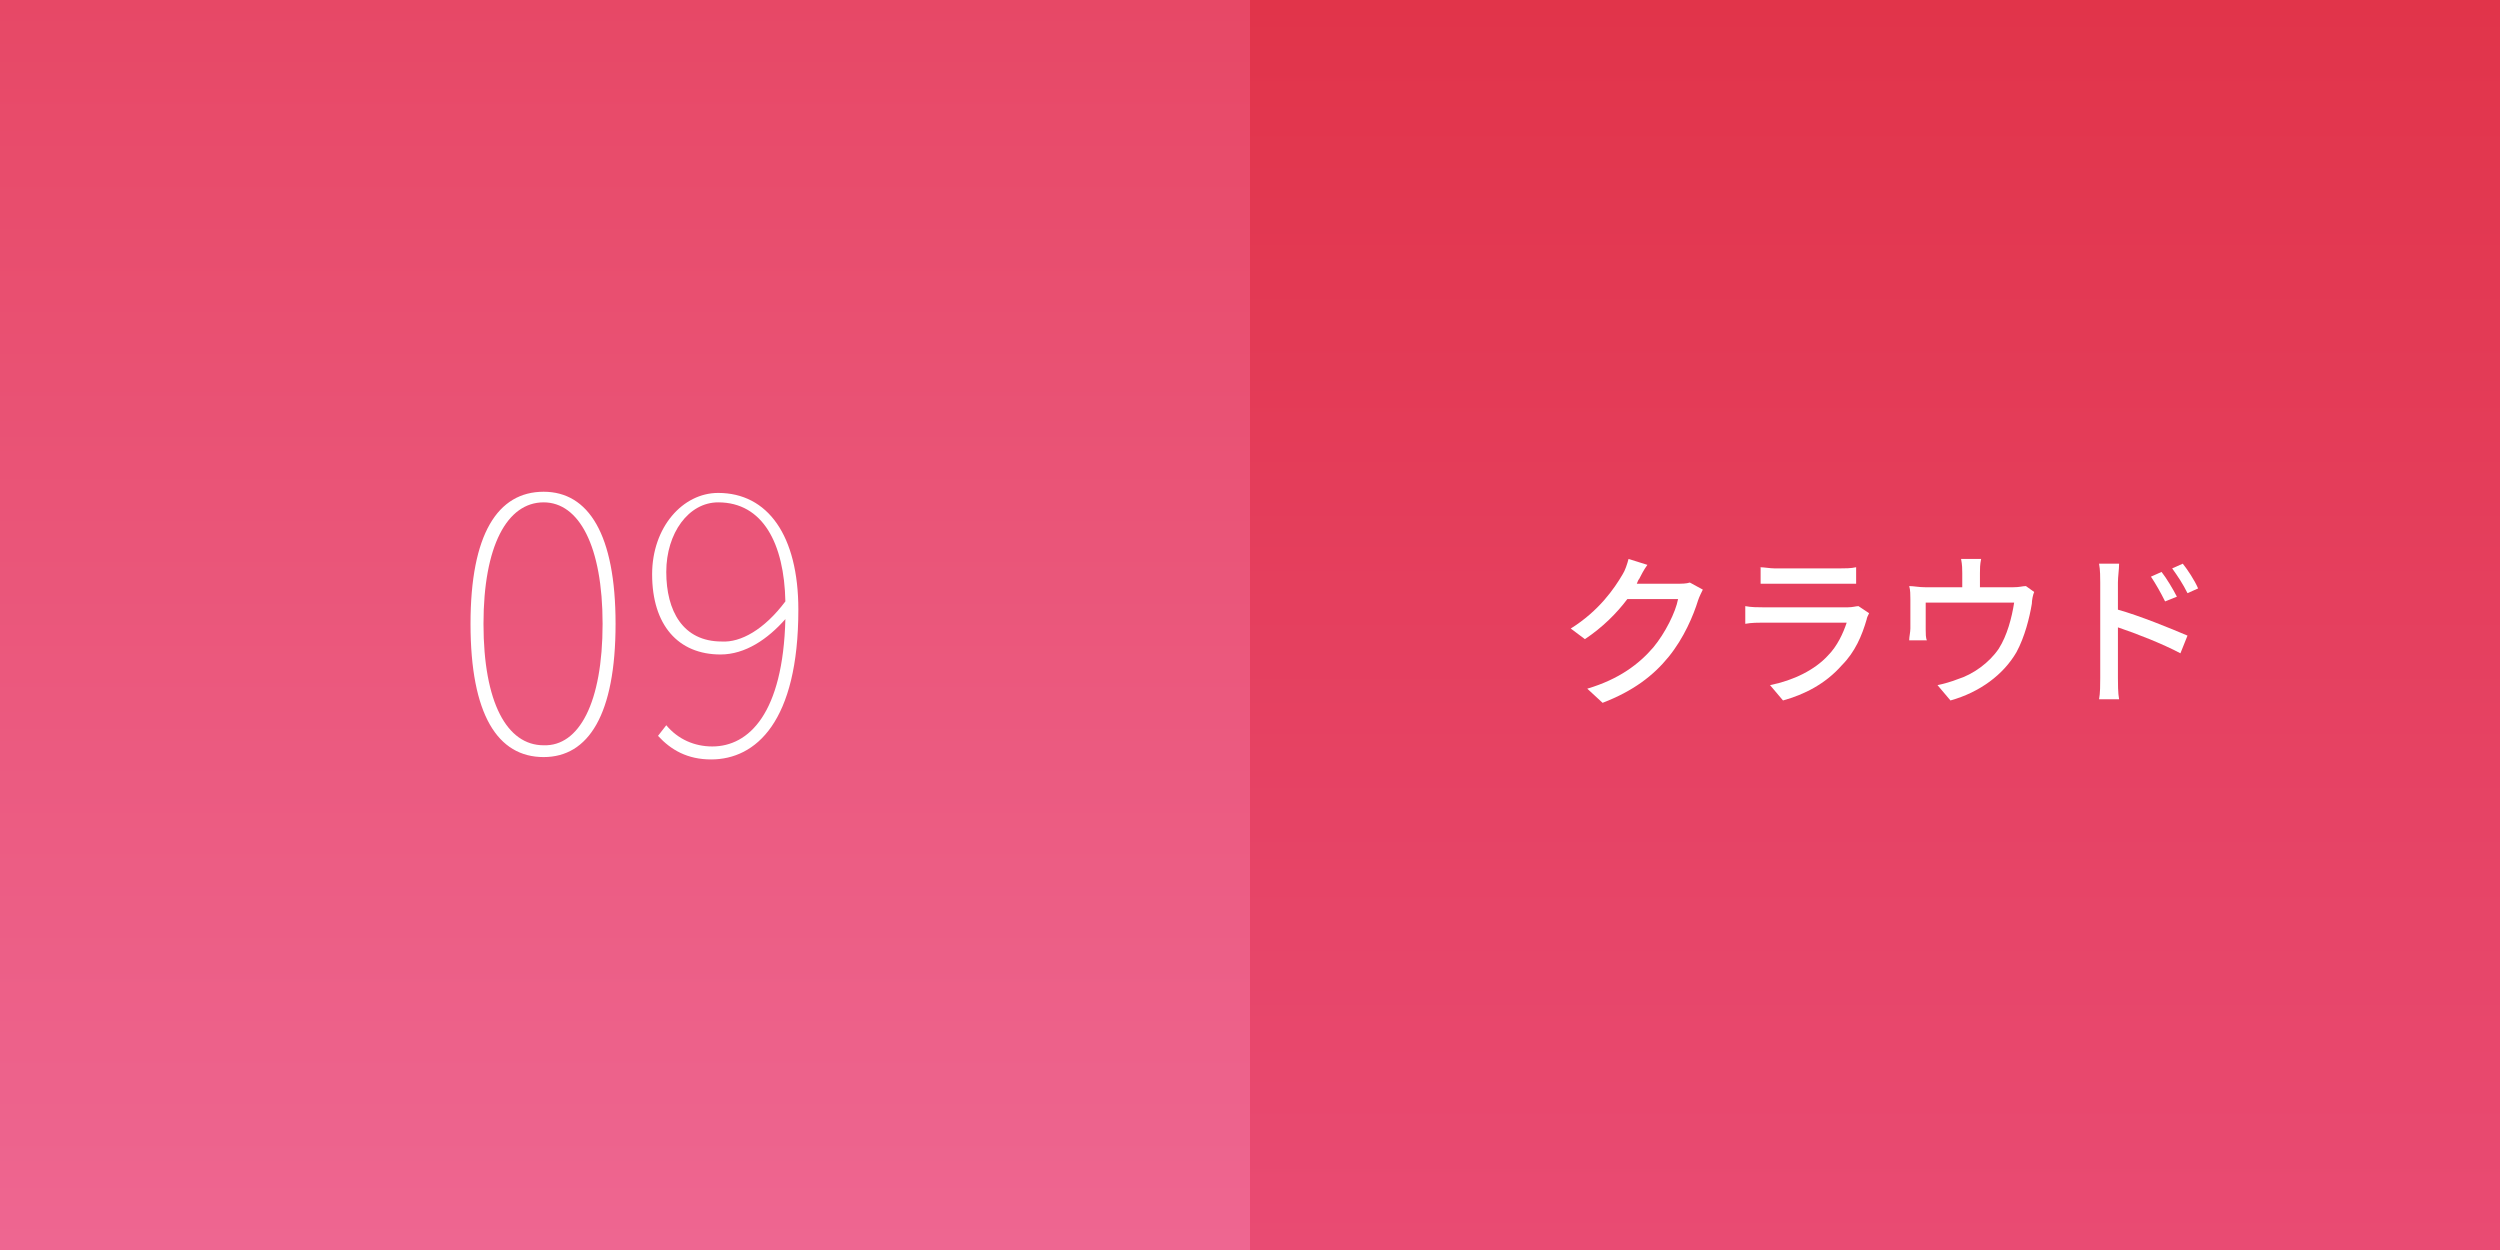
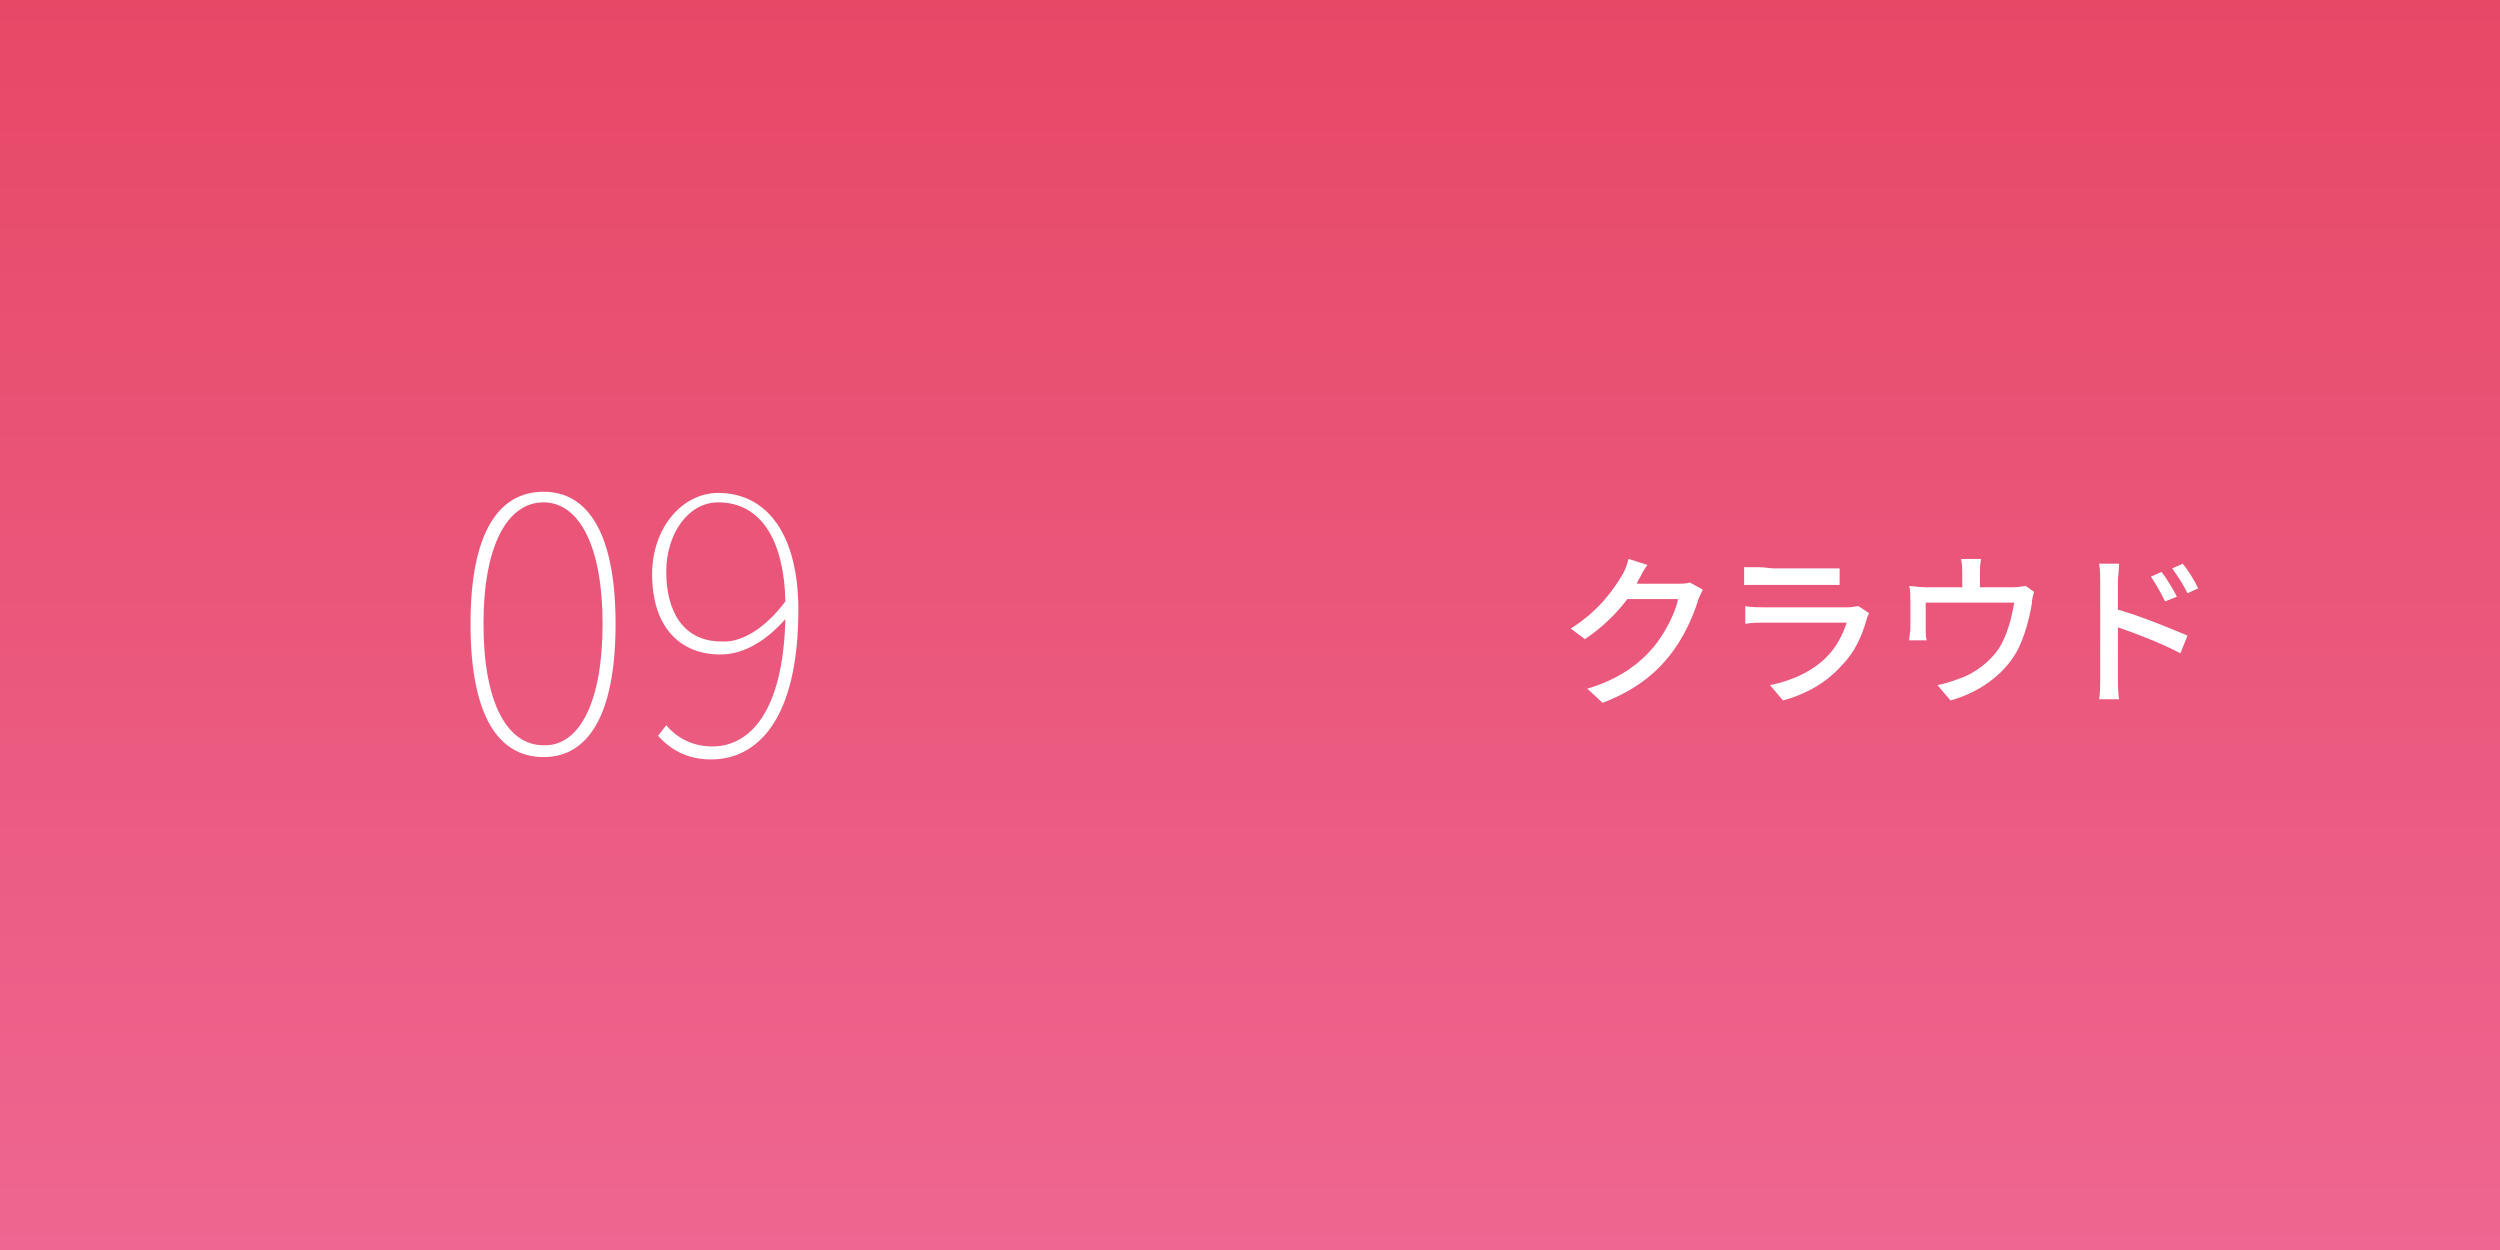
<svg xmlns="http://www.w3.org/2000/svg" version="1.1" id="レイヤー_1" x="0px" y="0px" viewBox="0 0 212 106" enable-background="new 0 0 212 106" xml:space="preserve">
  <rect x="0" y="0" width="212" height="106" fill="#333333" stroke="none" />
  <g id="app9.svg">
    <linearGradient id="SVGID_1_" gradientUnits="userSpaceOnUse" x1="106" y1="106" x2="106" y2="-4.758476e-09">
      <stop offset="0" style="stop-color:#EE6691" />
      <stop offset="1" style="stop-color:#E74866" />
    </linearGradient>
    <rect fill="url(#SVGID_1_)" width="212" height="106" />
    <linearGradient id="SVGID_2_" gradientUnits="userSpaceOnUse" x1="159" y1="106" x2="159" y2="-2.379238e-09">
      <stop offset="0" style="stop-color:#E94B73" />
      <stop offset="1" style="stop-color:#E1344A" />
    </linearGradient>
-     <rect x="106" fill="url(#SVGID_2_)" width="106" height="106" />
    <g>
      <path fill="#FFFFFF" d="M144.4,50c-0.1,0.2-0.3,0.6-0.4,0.9c-0.4,1.3-1.2,3.2-2.5,4.8c-1.3,1.6-3,2.9-5.6,3.9l-1.3-1.2    c2.7-0.8,4.4-2.1,5.6-3.5c1-1.2,1.9-3,2.1-4.1H138c-0.9,1.2-2.1,2.4-3.6,3.4l-1.2-0.9c2.4-1.5,3.7-3.4,4.4-4.6    c0.2-0.3,0.4-0.9,0.5-1.3l1.6,0.5c-0.3,0.4-0.6,1-0.7,1.2c-0.1,0.1-0.1,0.2-0.2,0.4h3.4c0.4,0,0.8,0,1.1-0.1L144.4,50z" />
-       <path fill="#FFFFFF" d="M158.5,52c-0.1,0.2-0.2,0.4-0.2,0.5c-0.4,1.4-1,2.8-2.1,3.9c-1.4,1.6-3.2,2.5-5,3l-1.1-1.3    c2-0.4,3.8-1.3,4.9-2.5c0.8-0.8,1.3-1.9,1.6-2.8h-7.1c-0.3,0-1,0-1.5,0.1v-1.5c0.5,0.1,1.1,0.1,1.5,0.1h7.2c0.4,0,0.7-0.1,0.9-0.1    L158.5,52z M149.2,48.1c0.4,0,0.9,0.1,1.3,0.1h5.5c0.4,0,1,0,1.4-0.1v1.4c-0.4,0-0.9,0-1.4,0h-5.4c-0.4,0-0.9,0-1.3,0V48.1z" />
+       <path fill="#FFFFFF" d="M158.5,52c-0.1,0.2-0.2,0.4-0.2,0.5c-0.4,1.4-1,2.8-2.1,3.9c-1.4,1.6-3.2,2.5-5,3l-1.1-1.3    c2-0.4,3.8-1.3,4.9-2.5c0.8-0.8,1.3-1.9,1.6-2.8h-7.1c-0.3,0-1,0-1.5,0.1v-1.5c0.5,0.1,1.1,0.1,1.5,0.1h7.2c0.4,0,0.7-0.1,0.9-0.1    L158.5,52z M149.2,48.1c0.4,0,0.9,0.1,1.3,0.1h5.5v1.4c-0.4,0-0.9,0-1.4,0h-5.4c-0.4,0-0.9,0-1.3,0V48.1z" />
      <path fill="#FFFFFF" d="M172.5,50.2c-0.1,0.2-0.2,0.7-0.2,1c-0.2,1.2-0.6,2.8-1.3,4.1c-1.1,1.9-3.1,3.4-5.6,4.1l-1.1-1.3    c0.5-0.1,1.2-0.3,1.7-0.5c1.3-0.4,2.7-1.4,3.5-2.6c0.7-1.1,1.1-2.6,1.3-3.9h-7.5v2.3c0,0.3,0,0.7,0.1,0.9h-1.5    c0-0.3,0.1-0.7,0.1-1v-2.5c0-0.3,0-0.8-0.1-1.1c0.4,0,0.8,0.1,1.4,0.1h3.1v-1.2c0-0.3,0-0.7-0.1-1.2h1.7c-0.1,0.5-0.1,0.8-0.1,1.2    v1.2h2.8c0.6,0,0.8-0.1,1.1-0.1L172.5,50.2z" />
      <path fill="#FFFFFF" d="M179.6,51.7c1.8,0.5,4.5,1.6,5.9,2.2l-0.6,1.5c-1.5-0.8-3.8-1.7-5.3-2.2l0,4.3c0,0.4,0,1.3,0.1,1.8H178    c0.1-0.5,0.1-1.3,0.1-1.8v-8.1c0-0.4,0-1.1-0.1-1.6h1.7c0,0.5-0.1,1.1-0.1,1.6V51.7z M183.6,51c-0.4-0.8-0.8-1.5-1.2-2.1l0.9-0.4    c0.4,0.5,1,1.5,1.3,2.1L183.6,51z M185.5,50.3c-0.4-0.8-0.8-1.4-1.3-2.1l0.9-0.4c0.4,0.5,1,1.4,1.3,2.1L185.5,50.3z" />
    </g>
    <g>
      <path fill="#FFFFFF" d="M39.9,52.9c0-7.6,2.3-11.2,6.2-11.2c3.8,0,6.1,3.6,6.1,11.2c0,7.7-2.3,11.3-6.1,11.3    C42.2,64.2,39.9,60.6,39.9,52.9z M51.1,52.9c0-6.6-2-10.3-5-10.3c-3.1,0-5.1,3.7-5.1,10.3c0,6.7,2,10.3,5.1,10.3    C49.1,63.3,51.1,59.6,51.1,52.9z" />
      <path fill="#FFFFFF" d="M56.5,61.5c1,1.2,2.4,1.8,3.9,1.8c3.1,0,6-2.8,6.2-10.8c-1.5,1.7-3.4,3-5.5,3c-3.6,0-5.8-2.5-5.8-6.8    c0-4,2.6-6.9,5.6-6.9c4.2,0,6.8,3.6,6.8,9.9c0,9.5-3.6,12.7-7.4,12.7c-2,0-3.4-0.8-4.5-2L56.5,61.5z M66.6,51    c-0.1-4.9-1.9-8.4-5.7-8.4c-2.5,0-4.4,2.6-4.4,5.9s1.4,5.9,4.7,5.9C62.8,54.5,64.8,53.4,66.6,51z" />
    </g>
  </g>
  <g>
</g>
  <g>
</g>
  <g>
</g>
  <g>
</g>
  <g>
</g>
  <g>
</g>
  <g>
</g>
  <g>
</g>
  <g>
</g>
  <g>
</g>
  <g>
</g>
  <g>
</g>
  <g>
</g>
  <g>
</g>
  <g>
</g>
</svg>